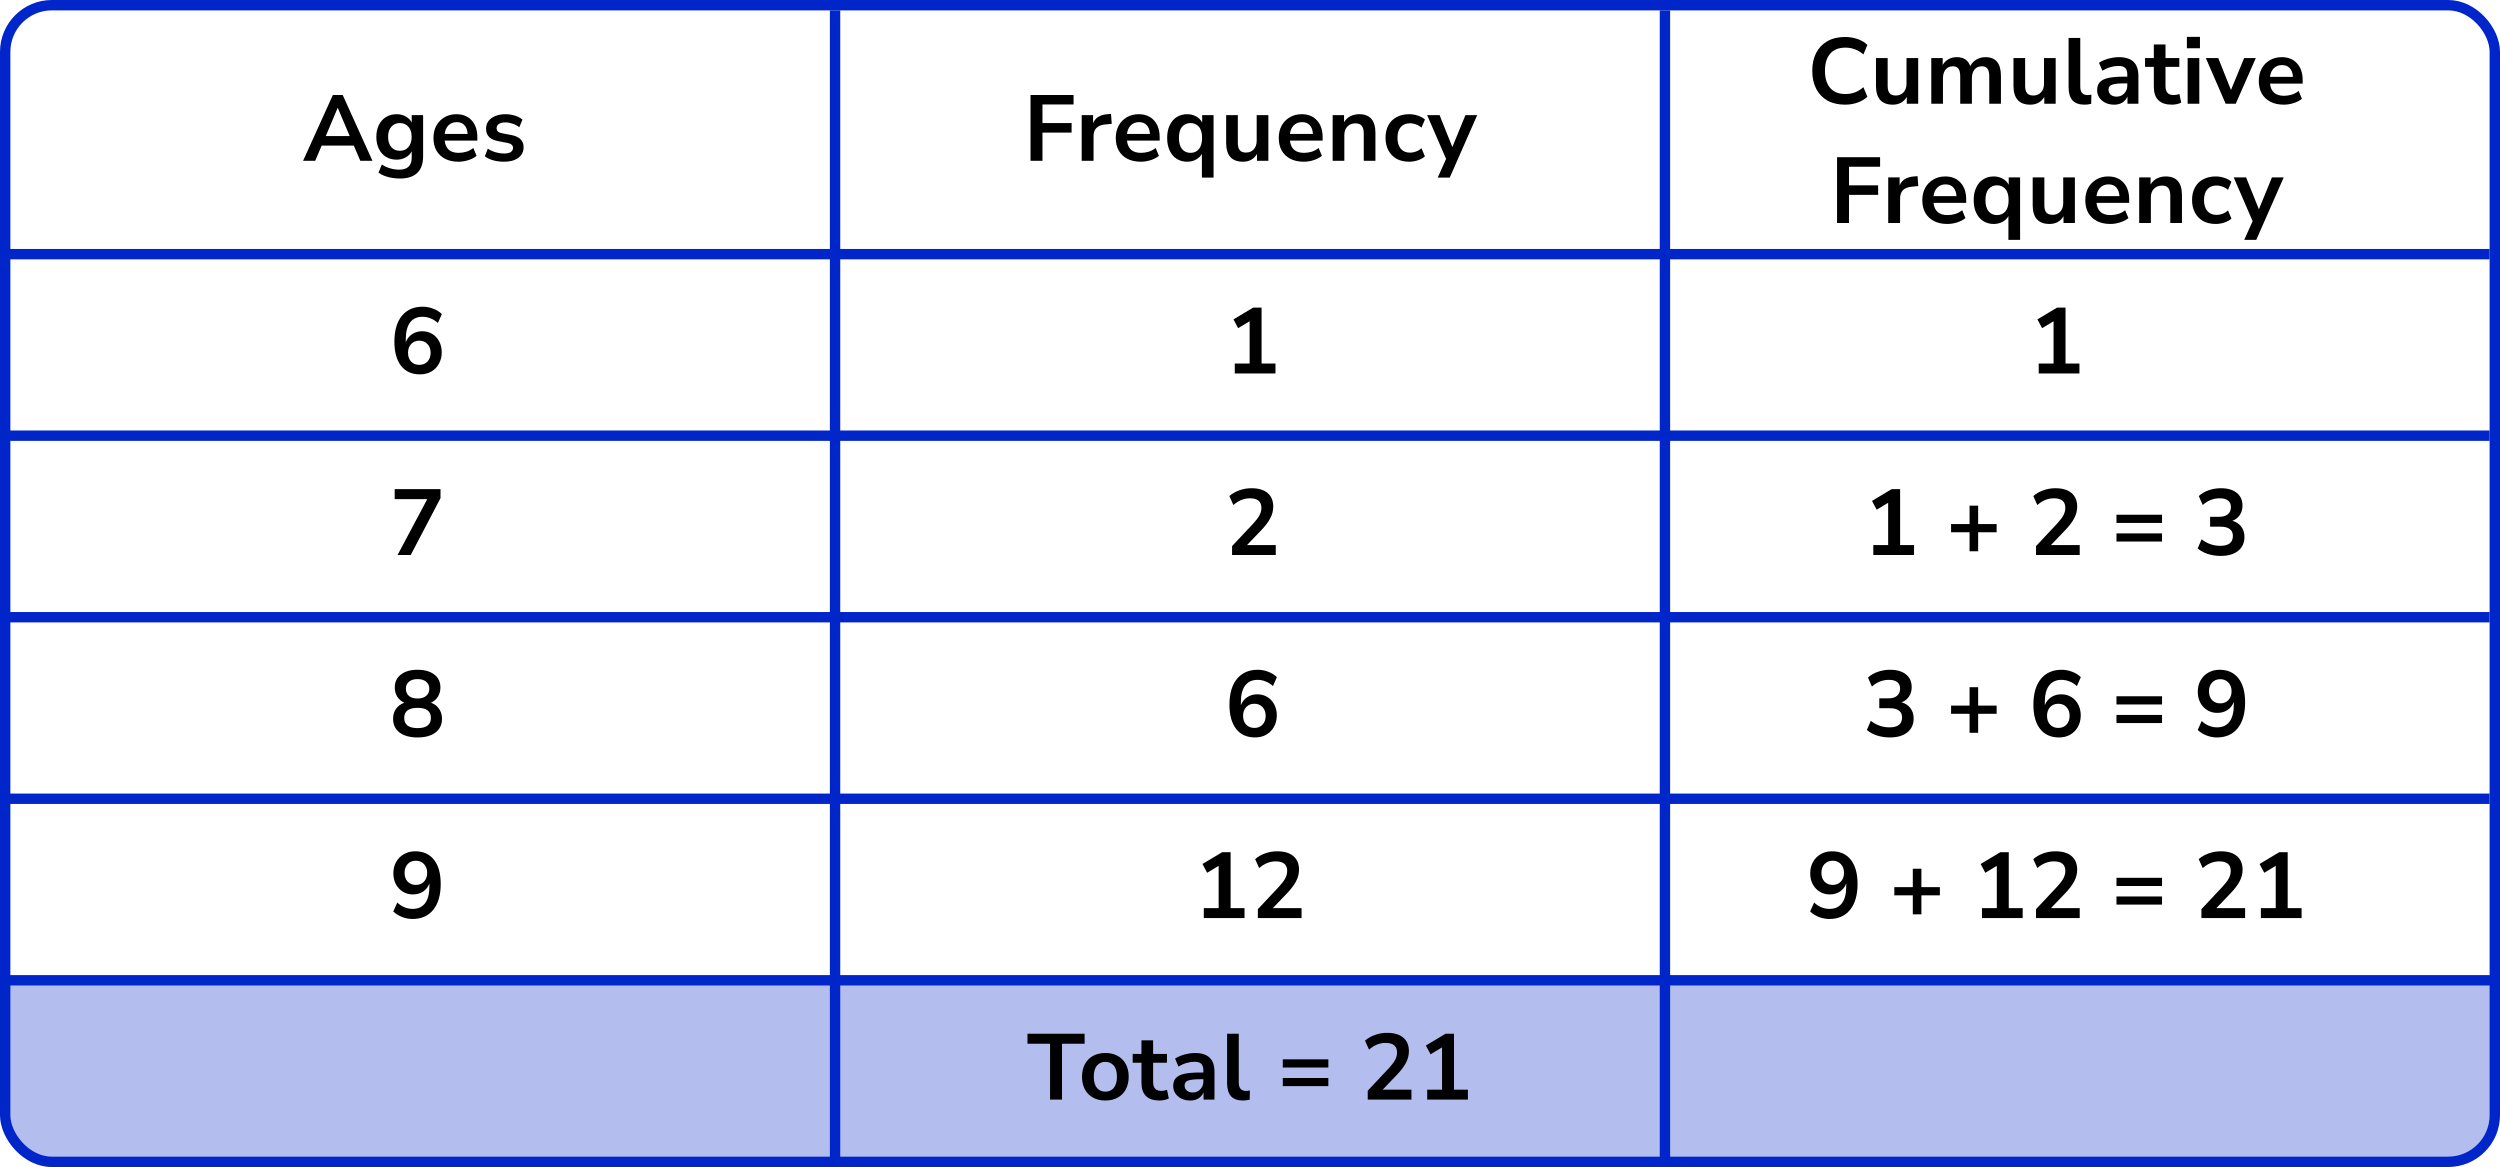
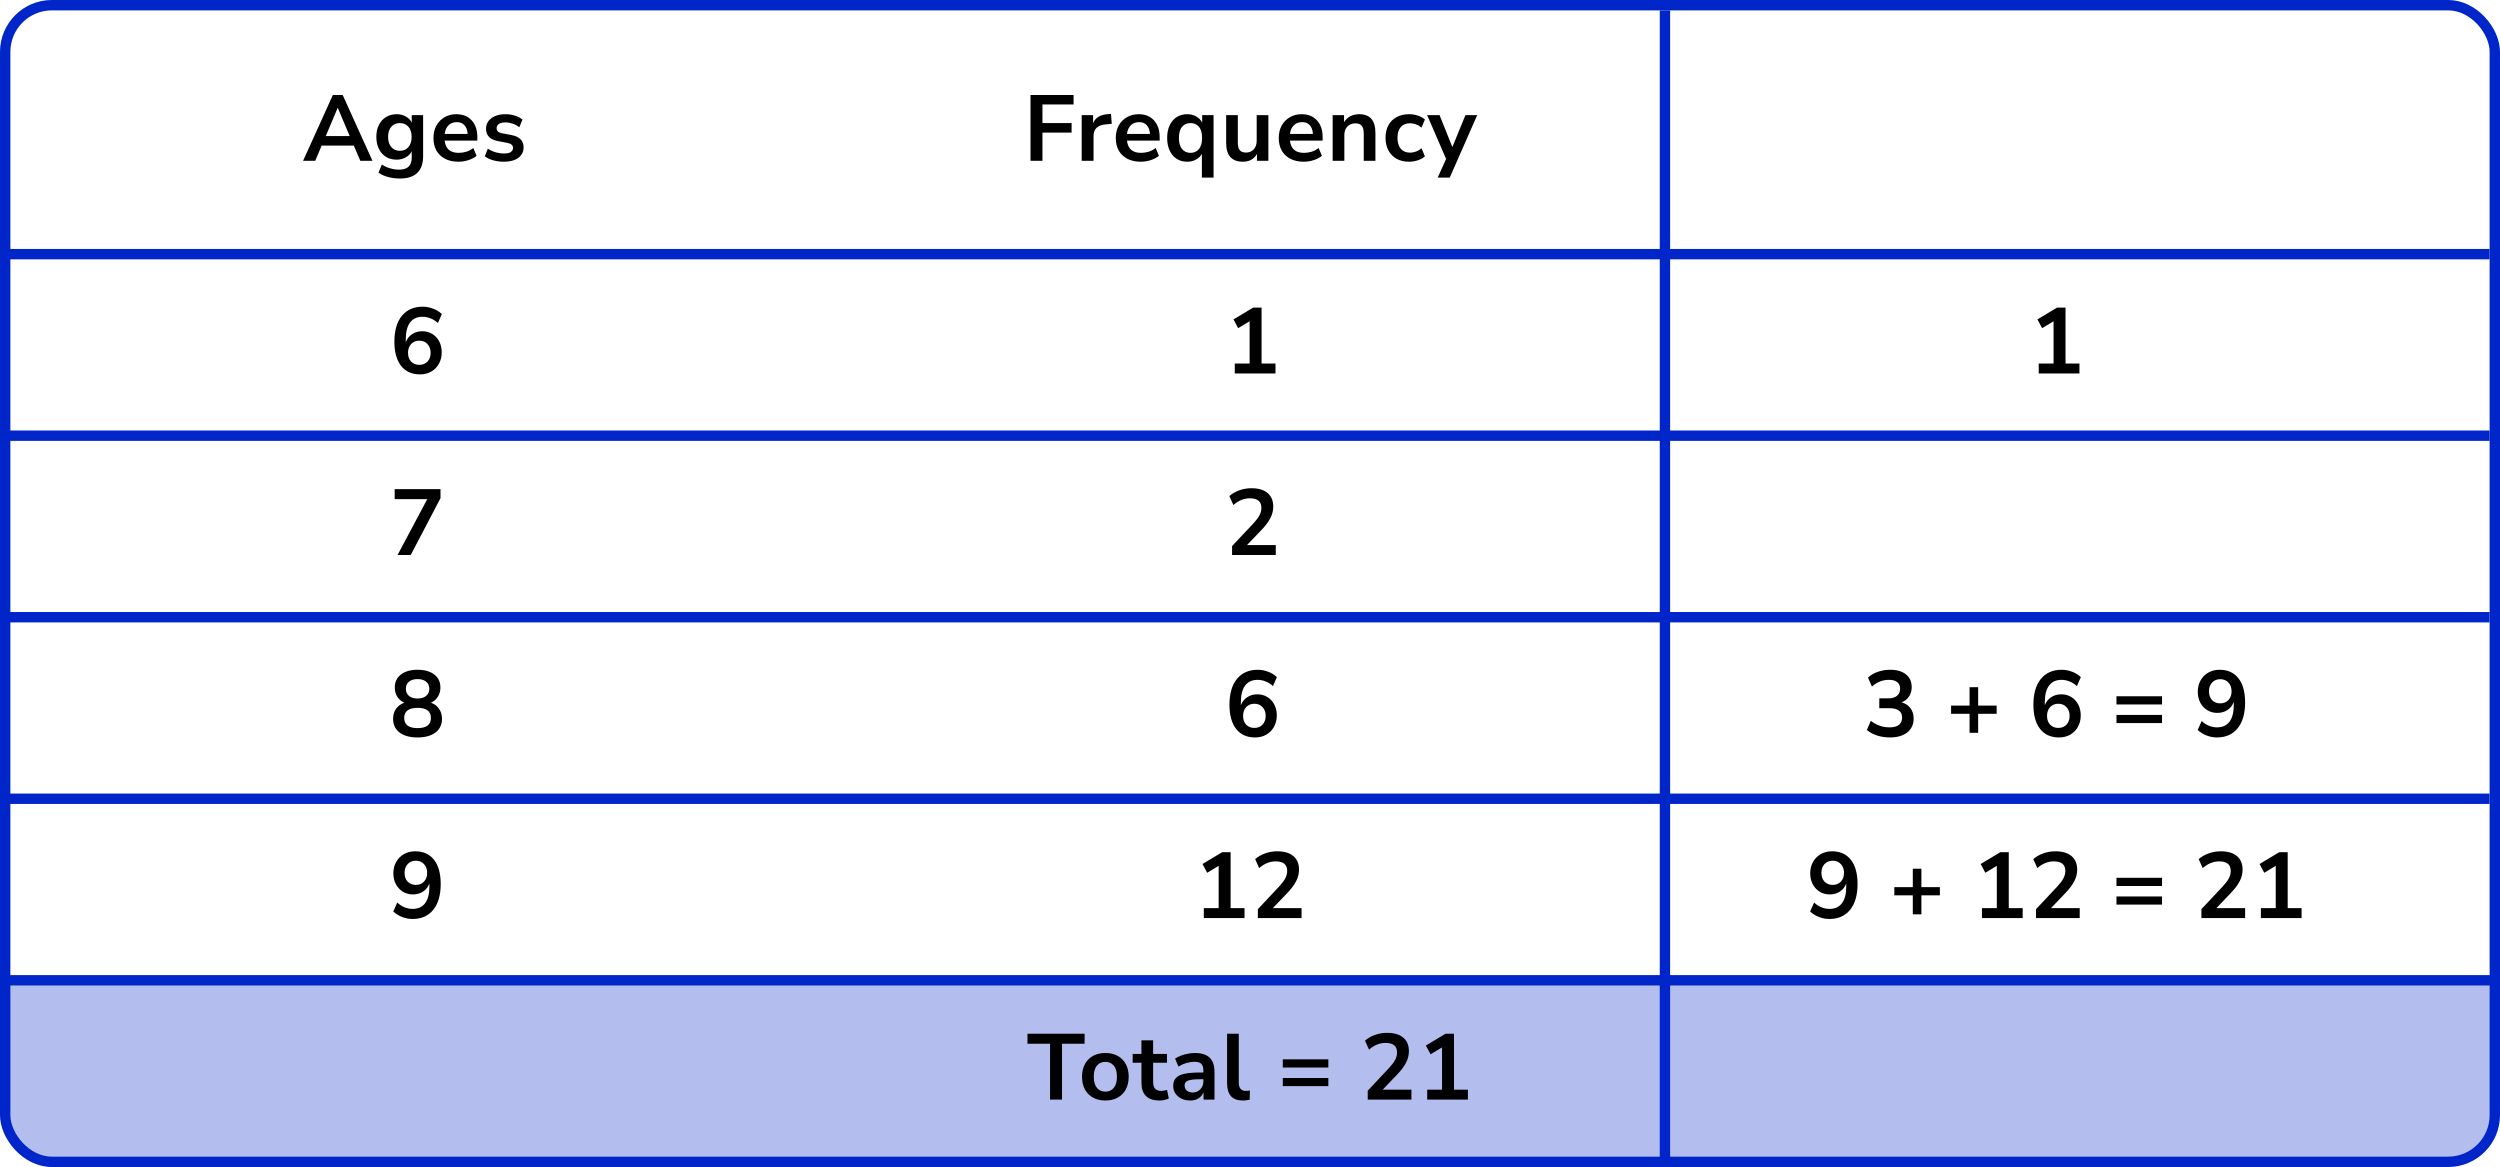
<svg xmlns="http://www.w3.org/2000/svg" width="482" height="225" viewBox="0 0 482 225" fill="none">
  <path d="M1 189H481V214C481 219.523 476.523 224 471 224H11C5.477 224 1 219.523 1 214V189Z" fill="#B3BEEF" />
  <rect x="1" y="1" width="480" height="223" rx="9" stroke="#0026CA" stroke-width="2" />
-   <line x1="161" y1="2" x2="161" y2="225" stroke="#0026CA" stroke-width="2" />
  <line x1="321" y1="2" x2="321" y2="225" stroke="#0026CA" stroke-width="2" />
  <line y1="49" x2="480" y2="49" stroke="#0026CA" stroke-width="2" />
  <line y1="84" x2="480" y2="84" stroke="#0026CA" stroke-width="2" />
  <line y1="119" x2="480" y2="119" stroke="#0026CA" stroke-width="2" />
  <line y1="154" x2="480" y2="154" stroke="#0026CA" stroke-width="2" />
  <line x1="1" y1="189" x2="481" y2="189" stroke="#0026CA" stroke-width="2" />
  <path d="M58.436 31L64.178 18.31H66.068L71.81 31H69.47L68.21 28.066H62.018L60.776 31H58.436ZM65.096 20.812L62.81 26.23H67.418L65.132 20.812H65.096ZM77.148 34.42C76.332 34.42 75.564 34.324 74.844 34.132C74.136 33.952 73.512 33.67 72.972 33.286L73.62 31.72C74.124 32.056 74.664 32.302 75.24 32.458C75.816 32.626 76.392 32.71 76.968 32.71C78.576 32.71 79.38 31.936 79.38 30.388V29.182C79.128 29.674 78.738 30.064 78.21 30.352C77.694 30.64 77.118 30.784 76.482 30.784C75.69 30.784 75 30.604 74.412 30.244C73.824 29.872 73.368 29.356 73.044 28.696C72.72 28.036 72.558 27.268 72.558 26.392C72.558 25.516 72.72 24.754 73.044 24.106C73.368 23.446 73.824 22.936 74.412 22.576C75 22.204 75.69 22.018 76.482 22.018C77.142 22.018 77.73 22.168 78.246 22.468C78.762 22.756 79.14 23.146 79.38 23.638V22.198H81.576V30.118C81.576 31.546 81.198 32.62 80.442 33.34C79.686 34.06 78.588 34.42 77.148 34.42ZM77.094 29.074C77.79 29.074 78.342 28.834 78.75 28.354C79.158 27.874 79.362 27.22 79.362 26.392C79.362 25.564 79.158 24.916 78.75 24.448C78.342 23.968 77.79 23.728 77.094 23.728C76.398 23.728 75.846 23.968 75.438 24.448C75.03 24.916 74.826 25.564 74.826 26.392C74.826 27.22 75.03 27.874 75.438 28.354C75.846 28.834 76.398 29.074 77.094 29.074ZM88.395 31.18C87.4 31.18 86.541 30.994 85.822 30.622C85.102 30.25 84.543 29.722 84.147 29.038C83.763 28.354 83.572 27.544 83.572 26.608C83.572 25.696 83.757 24.898 84.129 24.214C84.513 23.53 85.035 22.996 85.695 22.612C86.368 22.216 87.129 22.018 87.981 22.018C89.23 22.018 90.213 22.414 90.933 23.206C91.665 23.998 92.031 25.078 92.031 26.446V27.112H85.731C85.9 28.684 86.799 29.47 88.431 29.47C88.924 29.47 89.415 29.398 89.907 29.254C90.4 29.098 90.85 28.858 91.257 28.534L91.888 30.046C91.468 30.394 90.939 30.67 90.303 30.874C89.668 31.078 89.031 31.18 88.395 31.18ZM88.072 23.548C87.412 23.548 86.877 23.752 86.469 24.16C86.061 24.568 85.816 25.12 85.731 25.816H90.159C90.112 25.084 89.907 24.526 89.547 24.142C89.2 23.746 88.707 23.548 88.072 23.548ZM97.185 31.18C96.441 31.18 95.745 31.09 95.097 30.91C94.449 30.73 93.909 30.472 93.477 30.136L94.053 28.66C94.497 28.96 94.995 29.194 95.547 29.362C96.099 29.518 96.651 29.596 97.203 29.596C97.779 29.596 98.205 29.5 98.481 29.308C98.769 29.104 98.913 28.84 98.913 28.516C98.913 28.012 98.541 27.688 97.797 27.544L95.997 27.202C94.473 26.914 93.711 26.122 93.711 24.826C93.711 24.25 93.867 23.752 94.179 23.332C94.503 22.912 94.947 22.588 95.511 22.36C96.075 22.132 96.723 22.018 97.455 22.018C98.079 22.018 98.679 22.108 99.255 22.288C99.831 22.456 100.323 22.714 100.731 23.062L100.119 24.538C99.771 24.25 99.351 24.022 98.859 23.854C98.379 23.686 97.917 23.602 97.473 23.602C96.885 23.602 96.447 23.704 96.159 23.908C95.883 24.112 95.745 24.382 95.745 24.718C95.745 25.246 96.087 25.57 96.771 25.69L98.571 26.032C99.351 26.176 99.939 26.44 100.335 26.824C100.743 27.208 100.947 27.724 100.947 28.372C100.947 29.248 100.605 29.938 99.921 30.442C99.237 30.934 98.325 31.18 97.185 31.18Z" fill="black" />
  <path d="M80.972 72.18C79.4 72.18 78.181 71.628 77.317 70.524C76.466 69.42 76.04 67.872 76.04 65.88C76.04 63.732 76.519 62.07 77.48 60.894C78.451 59.718 79.79 59.13 81.493 59.13C82.165 59.13 82.832 59.256 83.492 59.508C84.151 59.748 84.716 60.096 85.183 60.552L84.427 62.28C83.984 61.872 83.51 61.572 83.005 61.38C82.501 61.176 81.986 61.074 81.457 61.074C80.413 61.074 79.615 61.44 79.064 62.172C78.511 62.904 78.236 63.996 78.236 65.448V65.97C78.487 65.31 78.895 64.794 79.46 64.422C80.023 64.05 80.671 63.864 81.403 63.864C82.135 63.864 82.784 64.038 83.347 64.386C83.912 64.734 84.356 65.214 84.68 65.826C85.004 66.438 85.165 67.14 85.165 67.932C85.165 68.748 84.986 69.48 84.626 70.128C84.278 70.764 83.785 71.268 83.15 71.64C82.525 72 81.799 72.18 80.972 72.18ZM80.846 70.344C81.493 70.344 82.016 70.134 82.412 69.714C82.82 69.282 83.023 68.718 83.023 68.022C83.023 67.326 82.82 66.762 82.412 66.33C82.016 65.898 81.493 65.682 80.846 65.682C80.198 65.682 79.669 65.898 79.261 66.33C78.865 66.762 78.668 67.326 78.668 68.022C78.668 68.718 78.865 69.282 79.261 69.714C79.669 70.134 80.198 70.344 80.846 70.344Z" fill="black" />
  <path d="M76.651 107L82.376 96.236H76.094V94.31H84.931V96.038L79.189 107H76.651Z" fill="black" />
-   <path d="M80.504 142.18C79.028 142.18 77.87 141.862 77.029 141.226C76.201 140.59 75.787 139.708 75.787 138.58C75.787 137.812 75.986 137.158 76.382 136.618C76.79 136.078 77.317 135.7 77.966 135.484C77.389 135.232 76.933 134.848 76.597 134.332C76.273 133.816 76.112 133.222 76.112 132.55C76.112 131.482 76.507 130.648 77.299 130.048C78.091 129.436 79.159 129.13 80.504 129.13C81.859 129.13 82.933 129.436 83.725 130.048C84.517 130.648 84.913 131.482 84.913 132.55C84.913 133.222 84.746 133.822 84.409 134.35C84.085 134.866 83.641 135.244 83.078 135.484C83.725 135.7 84.242 136.084 84.626 136.636C85.022 137.176 85.219 137.824 85.219 138.58C85.219 139.708 84.799 140.59 83.96 141.226C83.132 141.862 81.98 142.18 80.504 142.18ZM80.504 134.674C81.212 134.674 81.763 134.506 82.159 134.17C82.567 133.834 82.772 133.372 82.772 132.784C82.772 132.208 82.567 131.758 82.159 131.434C81.763 131.098 81.212 130.93 80.504 130.93C79.796 130.93 79.243 131.098 78.847 131.434C78.451 131.758 78.254 132.208 78.254 132.784C78.254 133.372 78.451 133.834 78.847 134.17C79.243 134.506 79.796 134.674 80.504 134.674ZM80.504 140.38C82.219 140.38 83.078 139.726 83.078 138.418C83.078 137.122 82.219 136.474 80.504 136.474C79.663 136.474 79.022 136.636 78.578 136.96C78.145 137.284 77.93 137.77 77.93 138.418C77.93 139.066 78.145 139.558 78.578 139.894C79.022 140.218 79.663 140.38 80.504 140.38Z" fill="black" />
+   <path d="M80.504 142.18C79.028 142.18 77.87 141.862 77.029 141.226C76.201 140.59 75.787 139.708 75.787 138.58C75.787 137.812 75.986 137.158 76.382 136.618C76.79 136.078 77.317 135.7 77.966 135.484C77.389 135.232 76.933 134.848 76.597 134.332C76.273 133.816 76.112 133.222 76.112 132.55C76.112 131.482 76.507 130.648 77.299 130.048C78.091 129.436 79.159 129.13 80.504 129.13C81.859 129.13 82.933 129.436 83.725 130.048C84.517 130.648 84.913 131.482 84.913 132.55C84.913 133.222 84.746 133.822 84.409 134.35C84.085 134.866 83.641 135.244 83.078 135.484C83.725 135.7 84.242 136.084 84.626 136.636C85.022 137.176 85.219 137.824 85.219 138.58C85.219 139.708 84.799 140.59 83.96 141.226C83.132 141.862 81.98 142.18 80.504 142.18M80.504 134.674C81.212 134.674 81.763 134.506 82.159 134.17C82.567 133.834 82.772 133.372 82.772 132.784C82.772 132.208 82.567 131.758 82.159 131.434C81.763 131.098 81.212 130.93 80.504 130.93C79.796 130.93 79.243 131.098 78.847 131.434C78.451 131.758 78.254 132.208 78.254 132.784C78.254 133.372 78.451 133.834 78.847 134.17C79.243 134.506 79.796 134.674 80.504 134.674ZM80.504 140.38C82.219 140.38 83.078 139.726 83.078 138.418C83.078 137.122 82.219 136.474 80.504 136.474C79.663 136.474 79.022 136.636 78.578 136.96C78.145 137.284 77.93 137.77 77.93 138.418C77.93 139.066 78.145 139.558 78.578 139.894C79.022 140.218 79.663 140.38 80.504 140.38Z" fill="black" />
  <path d="M79.531 177.18C78.859 177.18 78.194 177.054 77.534 176.802C76.874 176.538 76.303 176.184 75.823 175.74L76.597 174.012C77.029 174.42 77.498 174.726 78.001 174.93C78.517 175.134 79.034 175.236 79.549 175.236C80.606 175.236 81.409 174.87 81.962 174.138C82.513 173.406 82.79 172.314 82.79 170.862V170.322C82.549 170.982 82.147 171.504 81.584 171.888C81.019 172.26 80.359 172.446 79.603 172.446C78.883 172.446 78.242 172.272 77.677 171.924C77.114 171.576 76.663 171.096 76.328 170.484C76.004 169.86 75.841 169.158 75.841 168.378C75.841 167.55 76.022 166.818 76.382 166.182C76.742 165.546 77.234 165.048 77.858 164.688C78.493 164.316 79.219 164.13 80.035 164.13C81.62 164.13 82.838 164.682 83.689 165.786C84.541 166.878 84.968 168.426 84.968 170.43C84.968 172.566 84.487 174.228 83.528 175.416C82.567 176.592 81.236 177.18 79.531 177.18ZM80.18 170.61C80.828 170.61 81.35 170.4 81.746 169.98C82.153 169.548 82.358 168.984 82.358 168.288C82.358 167.592 82.153 167.028 81.746 166.596C81.35 166.164 80.828 165.948 80.18 165.948C79.531 165.948 79.004 166.164 78.596 166.596C78.2 167.028 78.001 167.592 78.001 168.288C78.001 168.984 78.2 169.548 78.596 169.98C79.004 170.4 79.531 170.61 80.18 170.61Z" fill="black" />
  <path d="M198.684 31V18.31H206.982V20.146H200.988V23.728H206.604V25.564H200.988V31H198.684ZM208.55 31V22.198H210.746V23.746C211.178 22.702 212.102 22.126 213.518 22.018L214.202 21.964L214.346 23.872L213.05 23.998C211.574 24.142 210.836 24.898 210.836 26.266V31H208.55ZM219.946 31.18C218.95 31.18 218.092 30.994 217.372 30.622C216.652 30.25 216.094 29.722 215.698 29.038C215.314 28.354 215.122 27.544 215.122 26.608C215.122 25.696 215.308 24.898 215.68 24.214C216.064 23.53 216.586 22.996 217.246 22.612C217.918 22.216 218.68 22.018 219.532 22.018C220.78 22.018 221.764 22.414 222.484 23.206C223.216 23.998 223.582 25.078 223.582 26.446V27.112H217.282C217.45 28.684 218.35 29.47 219.982 29.47C220.474 29.47 220.966 29.398 221.458 29.254C221.95 29.098 222.4 28.858 222.808 28.534L223.438 30.046C223.018 30.394 222.49 30.67 221.854 30.874C221.218 31.078 220.582 31.18 219.946 31.18ZM219.622 23.548C218.962 23.548 218.428 23.752 218.02 24.16C217.612 24.568 217.366 25.12 217.282 25.816H221.71C221.662 25.084 221.458 24.526 221.098 24.142C220.75 23.746 220.258 23.548 219.622 23.548ZM231.724 34.24V29.668C231.472 30.124 231.094 30.49 230.59 30.766C230.086 31.042 229.522 31.18 228.898 31.18C228.13 31.18 227.452 30.994 226.864 30.622C226.288 30.25 225.838 29.722 225.514 29.038C225.19 28.342 225.028 27.526 225.028 26.59C225.028 25.642 225.19 24.832 225.514 24.16C225.838 23.476 226.288 22.948 226.864 22.576C227.452 22.204 228.13 22.018 228.898 22.018C229.546 22.018 230.128 22.168 230.644 22.468C231.16 22.756 231.538 23.146 231.778 23.638V22.198H233.974V34.24H231.724ZM229.528 29.47C230.2 29.47 230.74 29.23 231.148 28.75C231.556 28.258 231.76 27.538 231.76 26.59C231.76 25.63 231.556 24.916 231.148 24.448C230.74 23.968 230.2 23.728 229.528 23.728C228.856 23.728 228.316 23.968 227.908 24.448C227.5 24.916 227.296 25.63 227.296 26.59C227.296 27.538 227.5 28.258 227.908 28.75C228.316 29.23 228.856 29.47 229.528 29.47ZM239.643 31.18C237.483 31.18 236.403 29.968 236.403 27.544V22.198H238.653V27.58C238.653 28.204 238.779 28.666 239.031 28.966C239.283 29.266 239.685 29.416 240.237 29.416C240.837 29.416 241.329 29.212 241.713 28.804C242.097 28.384 242.289 27.832 242.289 27.148V22.198H244.539V31H242.343V29.686C241.755 30.682 240.855 31.18 239.643 31.18ZM251.369 31.18C250.373 31.18 249.515 30.994 248.795 30.622C248.075 30.25 247.517 29.722 247.121 29.038C246.737 28.354 246.545 27.544 246.545 26.608C246.545 25.696 246.731 24.898 247.103 24.214C247.487 23.53 248.009 22.996 248.669 22.612C249.341 22.216 250.103 22.018 250.955 22.018C252.203 22.018 253.187 22.414 253.907 23.206C254.639 23.998 255.005 25.078 255.005 26.446V27.112H248.705C248.873 28.684 249.773 29.47 251.405 29.47C251.897 29.47 252.389 29.398 252.881 29.254C253.373 29.098 253.823 28.858 254.231 28.534L254.861 30.046C254.441 30.394 253.913 30.67 253.277 30.874C252.641 31.078 252.005 31.18 251.369 31.18ZM251.045 23.548C250.385 23.548 249.851 23.752 249.443 24.16C249.035 24.568 248.789 25.12 248.705 25.816H253.133C253.085 25.084 252.881 24.526 252.521 24.142C252.173 23.746 251.681 23.548 251.045 23.548ZM256.937 31V22.198H259.133V23.566C259.433 23.062 259.835 22.678 260.339 22.414C260.855 22.15 261.431 22.018 262.067 22.018C264.143 22.018 265.181 23.224 265.181 25.636V31H262.931V25.744C262.931 25.06 262.799 24.562 262.535 24.25C262.283 23.938 261.887 23.782 261.347 23.782C260.687 23.782 260.159 23.992 259.763 24.412C259.379 24.82 259.187 25.366 259.187 26.05V31H256.937ZM271.684 31.18C270.76 31.18 269.956 30.994 269.272 30.622C268.588 30.238 268.06 29.698 267.688 29.002C267.316 28.306 267.13 27.49 267.13 26.554C267.13 25.618 267.316 24.814 267.688 24.142C268.06 23.458 268.588 22.936 269.272 22.576C269.956 22.204 270.76 22.018 271.684 22.018C272.248 22.018 272.806 22.108 273.358 22.288C273.91 22.468 274.366 22.72 274.726 23.044L274.06 24.61C273.748 24.334 273.394 24.124 272.998 23.98C272.614 23.836 272.242 23.764 271.882 23.764C271.102 23.764 270.496 24.01 270.064 24.502C269.644 24.982 269.434 25.672 269.434 26.572C269.434 27.46 269.644 28.162 270.064 28.678C270.496 29.182 271.102 29.434 271.882 29.434C272.23 29.434 272.602 29.362 272.998 29.218C273.394 29.074 273.748 28.858 274.06 28.57L274.726 30.154C274.366 30.466 273.904 30.718 273.34 30.91C272.788 31.09 272.236 31.18 271.684 31.18ZM277.189 34.24L278.809 30.64L275.155 22.198H277.549L280.015 28.354L282.535 22.198H284.803L279.511 34.24H277.189Z" fill="black" />
  <path d="M238.066 72V70.092H240.928V61.938L238.714 63.27L237.814 61.578L241.594 59.31H243.232V70.092H245.914V72H238.066Z" fill="black" />
  <path d="M237.544 107V105.29L241.648 100.916C242.2 100.316 242.596 99.788 242.836 99.332C243.076 98.864 243.196 98.39 243.196 97.91C243.196 96.686 242.458 96.074 240.982 96.074C239.83 96.074 238.768 96.506 237.796 97.37L237.022 95.642C237.526 95.186 238.156 94.82 238.912 94.544C239.668 94.268 240.454 94.13 241.27 94.13C242.626 94.13 243.664 94.436 244.384 95.048C245.116 95.66 245.482 96.536 245.482 97.676C245.482 98.444 245.296 99.182 244.924 99.89C244.564 100.598 243.994 101.36 243.214 102.176L240.424 105.092H245.968V107H237.544Z" fill="black" />
  <path d="M241.972 142.18C240.4 142.18 239.182 141.628 238.318 140.524C237.466 139.42 237.04 137.872 237.04 135.88C237.04 133.732 237.52 132.07 238.48 130.894C239.452 129.718 240.79 129.13 242.494 129.13C243.166 129.13 243.832 129.256 244.492 129.508C245.152 129.748 245.716 130.096 246.184 130.552L245.428 132.28C244.984 131.872 244.51 131.572 244.006 131.38C243.502 131.176 242.986 131.074 242.458 131.074C241.414 131.074 240.616 131.44 240.064 132.172C239.512 132.904 239.236 133.996 239.236 135.448V135.97C239.488 135.31 239.896 134.794 240.46 134.422C241.024 134.05 241.672 133.864 242.404 133.864C243.136 133.864 243.784 134.038 244.348 134.386C244.912 134.734 245.356 135.214 245.68 135.826C246.004 136.438 246.166 137.14 246.166 137.932C246.166 138.748 245.986 139.48 245.626 140.128C245.278 140.764 244.786 141.268 244.15 141.64C243.526 142 242.8 142.18 241.972 142.18ZM241.846 140.344C242.494 140.344 243.016 140.134 243.412 139.714C243.82 139.282 244.024 138.718 244.024 138.022C244.024 137.326 243.82 136.762 243.412 136.33C243.016 135.898 242.494 135.682 241.846 135.682C241.198 135.682 240.67 135.898 240.262 136.33C239.866 136.762 239.668 137.326 239.668 138.022C239.668 138.718 239.866 139.282 240.262 139.714C240.67 140.134 241.198 140.344 241.846 140.344Z" fill="black" />
  <path d="M232.094 177V175.092H234.956V166.938L232.742 168.27L231.842 166.578L235.622 164.31H237.26V175.092H239.942V177H232.094ZM242.515 177V175.29L246.619 170.916C247.171 170.316 247.567 169.788 247.807 169.332C248.047 168.864 248.167 168.39 248.167 167.91C248.167 166.686 247.429 166.074 245.953 166.074C244.801 166.074 243.739 166.506 242.767 167.37L241.993 165.642C242.497 165.186 243.127 164.82 243.883 164.544C244.639 164.268 245.425 164.13 246.241 164.13C247.597 164.13 248.635 164.436 249.355 165.048C250.087 165.66 250.453 166.536 250.453 167.676C250.453 168.444 250.267 169.182 249.895 169.89C249.535 170.598 248.965 171.36 248.185 172.176L245.395 175.092H250.939V177H242.515Z" fill="black" />
  <path d="M202.452 212V201.236H198.096V199.31H209.112V201.236H204.756V212H202.452ZM213.113 212.18C212.201 212.18 211.409 211.994 210.737 211.622C210.065 211.25 209.543 210.722 209.171 210.038C208.799 209.342 208.613 208.526 208.613 207.59C208.613 206.654 208.799 205.844 209.171 205.16C209.543 204.476 210.065 203.948 210.737 203.576C211.409 203.204 212.201 203.018 213.113 203.018C214.025 203.018 214.817 203.204 215.489 203.576C216.161 203.948 216.683 204.476 217.055 205.16C217.427 205.844 217.613 206.654 217.613 207.59C217.613 208.526 217.427 209.342 217.055 210.038C216.683 210.722 216.161 211.25 215.489 211.622C214.817 211.994 214.025 212.18 213.113 212.18ZM213.113 210.47C213.785 210.47 214.325 210.23 214.733 209.75C215.141 209.258 215.345 208.538 215.345 207.59C215.345 206.63 215.141 205.916 214.733 205.448C214.325 204.968 213.785 204.728 213.113 204.728C212.441 204.728 211.901 204.968 211.493 205.448C211.085 205.916 210.881 206.63 210.881 207.59C210.881 208.538 211.085 209.258 211.493 209.75C211.901 210.23 212.441 210.47 213.113 210.47ZM223.564 212.18C221.236 212.18 220.072 211.028 220.072 208.724V204.89H218.38V203.198H220.072V200.57H222.322V203.198H224.986V204.89H222.322V208.598C222.322 209.174 222.448 209.606 222.7 209.894C222.952 210.182 223.36 210.326 223.924 210.326C224.092 210.326 224.266 210.308 224.446 210.272C224.626 210.224 224.812 210.176 225.004 210.128L225.346 211.784C225.13 211.904 224.854 212 224.518 212.072C224.194 212.144 223.876 212.18 223.564 212.18ZM229.489 212.18C228.853 212.18 228.283 212.06 227.779 211.82C227.287 211.568 226.897 211.232 226.609 210.812C226.333 210.392 226.195 209.918 226.195 209.39C226.195 208.742 226.363 208.232 226.699 207.86C227.035 207.476 227.581 207.2 228.337 207.032C229.093 206.864 230.107 206.78 231.379 206.78H232.009V206.402C232.009 205.802 231.877 205.37 231.613 205.106C231.349 204.842 230.905 204.71 230.281 204.71C229.789 204.71 229.285 204.788 228.769 204.944C228.253 205.088 227.731 205.316 227.203 205.628L226.555 204.098C226.867 203.882 227.233 203.696 227.653 203.54C228.085 203.372 228.535 203.246 229.003 203.162C229.483 203.066 229.933 203.018 230.353 203.018C231.637 203.018 232.591 203.318 233.215 203.918C233.839 204.506 234.151 205.424 234.151 206.672V212H232.045V210.596C231.841 211.088 231.517 211.478 231.073 211.766C230.629 212.042 230.101 212.18 229.489 212.18ZM229.957 210.632C230.545 210.632 231.031 210.428 231.415 210.02C231.811 209.612 232.009 209.096 232.009 208.472V208.076H231.397C230.269 208.076 229.483 208.166 229.039 208.346C228.607 208.514 228.391 208.826 228.391 209.282C228.391 209.678 228.529 210.002 228.805 210.254C229.081 210.506 229.465 210.632 229.957 210.632ZM239.644 212.18C238.6 212.18 237.826 211.898 237.322 211.334C236.83 210.758 236.584 209.918 236.584 208.814V199.31H238.834V208.706C238.834 209.786 239.29 210.326 240.202 210.326C240.334 210.326 240.466 210.32 240.598 210.308C240.73 210.296 240.856 210.272 240.976 210.236L240.94 212.018C240.508 212.126 240.076 212.18 239.644 212.18ZM247.322 205.826V204.242H256.106V205.826H247.322ZM247.322 209.408V207.842H256.106V209.408H247.322ZM263.698 212V210.29L267.802 205.916C268.354 205.316 268.75 204.788 268.99 204.332C269.23 203.864 269.35 203.39 269.35 202.91C269.35 201.686 268.612 201.074 267.136 201.074C265.984 201.074 264.922 201.506 263.95 202.37L263.176 200.642C263.68 200.186 264.31 199.82 265.066 199.544C265.822 199.268 266.608 199.13 267.424 199.13C268.78 199.13 269.818 199.436 270.538 200.048C271.27 200.66 271.636 201.536 271.636 202.676C271.636 203.444 271.45 204.182 271.078 204.89C270.718 205.598 270.148 206.36 269.368 207.176L266.578 210.092H272.122V212H263.698ZM275.163 212V210.092H278.025V201.938L275.811 203.27L274.911 201.578L278.691 199.31H280.329V210.092H283.011V212H275.163Z" fill="black" />
-   <path d="M355.724 20.18C354.404 20.18 353.27 19.916 352.322 19.388C351.386 18.848 350.666 18.092 350.162 17.12C349.658 16.136 349.406 14.978 349.406 13.646C349.406 12.314 349.658 11.162 350.162 10.19C350.666 9.218 351.386 8.468 352.322 7.94C353.27 7.4 354.404 7.13 355.724 7.13C356.576 7.13 357.38 7.262 358.136 7.526C358.904 7.79 359.534 8.168 360.026 8.66L359.27 10.496C358.73 10.04 358.178 9.71 357.614 9.506C357.05 9.29 356.444 9.182 355.796 9.182C354.512 9.182 353.534 9.572 352.862 10.352C352.19 11.12 351.854 12.218 351.854 13.646C351.854 15.074 352.19 16.178 352.862 16.958C353.534 17.738 354.512 18.128 355.796 18.128C356.444 18.128 357.05 18.026 357.614 17.822C358.178 17.606 358.73 17.27 359.27 16.814L360.026 18.65C359.534 19.13 358.904 19.508 358.136 19.784C357.38 20.048 356.576 20.18 355.724 20.18ZM364.929 20.18C362.769 20.18 361.689 18.968 361.689 16.544V11.198H363.939V16.58C363.939 17.204 364.065 17.666 364.317 17.966C364.569 18.266 364.971 18.416 365.523 18.416C366.123 18.416 366.615 18.212 366.999 17.804C367.383 17.384 367.575 16.832 367.575 16.148V11.198H369.825V20H367.629V18.686C367.041 19.682 366.141 20.18 364.929 20.18ZM372.352 20V11.198H374.548V12.548C374.812 12.068 375.178 11.696 375.646 11.432C376.114 11.156 376.654 11.018 377.266 11.018C378.586 11.018 379.45 11.594 379.858 12.746C380.134 12.206 380.53 11.786 381.046 11.486C381.562 11.174 382.15 11.018 382.81 11.018C384.79 11.018 385.78 12.224 385.78 14.636V20H383.53V14.726C383.53 14.054 383.416 13.562 383.188 13.25C382.972 12.938 382.6 12.782 382.072 12.782C381.484 12.782 381.022 12.992 380.686 13.412C380.35 13.82 380.182 14.39 380.182 15.122V20H377.932V14.726C377.932 14.054 377.818 13.562 377.59 13.25C377.374 12.938 377.008 12.782 376.492 12.782C375.904 12.782 375.442 12.992 375.106 13.412C374.77 13.82 374.602 14.39 374.602 15.122V20H372.352ZM391.438 20.18C389.278 20.18 388.198 18.968 388.198 16.544V11.198H390.448V16.58C390.448 17.204 390.574 17.666 390.826 17.966C391.078 18.266 391.48 18.416 392.032 18.416C392.632 18.416 393.124 18.212 393.508 17.804C393.892 17.384 394.084 16.832 394.084 16.148V11.198H396.334V20H394.138V18.686C393.55 19.682 392.65 20.18 391.438 20.18ZM401.885 20.18C400.841 20.18 400.067 19.898 399.563 19.334C399.071 18.758 398.825 17.918 398.825 16.814V7.31H401.075V16.706C401.075 17.786 401.531 18.326 402.443 18.326C402.575 18.326 402.707 18.32 402.839 18.308C402.971 18.296 403.097 18.272 403.217 18.236L403.181 20.018C402.749 20.126 402.317 20.18 401.885 20.18ZM407.622 20.18C406.986 20.18 406.416 20.06 405.912 19.82C405.42 19.568 405.03 19.232 404.742 18.812C404.466 18.392 404.328 17.918 404.328 17.39C404.328 16.742 404.496 16.232 404.832 15.86C405.168 15.476 405.714 15.2 406.47 15.032C407.226 14.864 408.24 14.78 409.512 14.78H410.142V14.402C410.142 13.802 410.01 13.37 409.746 13.106C409.482 12.842 409.038 12.71 408.414 12.71C407.922 12.71 407.418 12.788 406.902 12.944C406.386 13.088 405.864 13.316 405.336 13.628L404.688 12.098C405 11.882 405.366 11.696 405.786 11.54C406.218 11.372 406.668 11.246 407.136 11.162C407.616 11.066 408.066 11.018 408.486 11.018C409.77 11.018 410.724 11.318 411.348 11.918C411.972 12.506 412.284 13.424 412.284 14.672V20H410.178V18.596C409.974 19.088 409.65 19.478 409.206 19.766C408.762 20.042 408.234 20.18 407.622 20.18ZM408.09 18.632C408.678 18.632 409.164 18.428 409.548 18.02C409.944 17.612 410.142 17.096 410.142 16.472V16.076H409.53C408.402 16.076 407.616 16.166 407.172 16.346C406.74 16.514 406.524 16.826 406.524 17.282C406.524 17.678 406.662 18.002 406.938 18.254C407.214 18.506 407.598 18.632 408.09 18.632ZM418.749 20.18C416.421 20.18 415.257 19.028 415.257 16.724V12.89H413.565V11.198H415.257V8.57H417.507V11.198H420.171V12.89H417.507V16.598C417.507 17.174 417.633 17.606 417.885 17.894C418.137 18.182 418.545 18.326 419.109 18.326C419.277 18.326 419.451 18.308 419.631 18.272C419.811 18.224 419.997 18.176 420.189 18.128L420.531 19.784C420.315 19.904 420.039 20 419.703 20.072C419.379 20.144 419.061 20.18 418.749 20.18ZM421.631 9.308V7.112H424.151V9.308H421.631ZM421.775 20V11.198H424.025V20H421.775ZM429.105 20L425.289 11.198H427.683L430.131 17.354L432.669 11.198H434.919L431.049 20H429.105ZM440.318 20.18C439.322 20.18 438.464 19.994 437.744 19.622C437.024 19.25 436.466 18.722 436.07 18.038C435.686 17.354 435.494 16.544 435.494 15.608C435.494 14.696 435.68 13.898 436.052 13.214C436.436 12.53 436.958 11.996 437.618 11.612C438.29 11.216 439.052 11.018 439.904 11.018C441.152 11.018 442.136 11.414 442.856 12.206C443.588 12.998 443.954 14.078 443.954 15.446V16.112H437.654C437.822 17.684 438.722 18.47 440.354 18.47C440.846 18.47 441.338 18.398 441.83 18.254C442.322 18.098 442.772 17.858 443.18 17.534L443.81 19.046C443.39 19.394 442.862 19.67 442.226 19.874C441.59 20.078 440.954 20.18 440.318 20.18ZM439.994 12.548C439.334 12.548 438.8 12.752 438.392 13.16C437.984 13.568 437.738 14.12 437.654 14.816H442.082C442.034 14.084 441.83 13.526 441.47 13.142C441.122 12.746 440.63 12.548 439.994 12.548ZM354.184 43V30.31H362.482V32.146H356.488V35.728H362.104V37.564H356.488V43H354.184ZM364.05 43V34.198H366.246V35.746C366.678 34.702 367.602 34.126 369.018 34.018L369.702 33.964L369.846 35.872L368.55 35.998C367.074 36.142 366.336 36.898 366.336 38.266V43H364.05ZM375.446 43.18C374.45 43.18 373.592 42.994 372.872 42.622C372.152 42.25 371.594 41.722 371.198 41.038C370.814 40.354 370.622 39.544 370.622 38.608C370.622 37.696 370.808 36.898 371.18 36.214C371.564 35.53 372.086 34.996 372.746 34.612C373.418 34.216 374.18 34.018 375.032 34.018C376.28 34.018 377.264 34.414 377.984 35.206C378.716 35.998 379.082 37.078 379.082 38.446V39.112H372.782C372.95 40.684 373.85 41.47 375.482 41.47C375.974 41.47 376.466 41.398 376.958 41.254C377.45 41.098 377.9 40.858 378.308 40.534L378.938 42.046C378.518 42.394 377.99 42.67 377.354 42.874C376.718 43.078 376.082 43.18 375.446 43.18ZM375.122 35.548C374.462 35.548 373.928 35.752 373.52 36.16C373.112 36.568 372.866 37.12 372.782 37.816H377.21C377.162 37.084 376.958 36.526 376.598 36.142C376.25 35.746 375.758 35.548 375.122 35.548ZM387.224 46.24V41.668C386.972 42.124 386.594 42.49 386.09 42.766C385.586 43.042 385.022 43.18 384.398 43.18C383.63 43.18 382.952 42.994 382.364 42.622C381.788 42.25 381.338 41.722 381.014 41.038C380.69 40.342 380.528 39.526 380.528 38.59C380.528 37.642 380.69 36.832 381.014 36.16C381.338 35.476 381.788 34.948 382.364 34.576C382.952 34.204 383.63 34.018 384.398 34.018C385.046 34.018 385.628 34.168 386.144 34.468C386.66 34.756 387.038 35.146 387.278 35.638V34.198H389.474V46.24H387.224ZM385.028 41.47C385.7 41.47 386.24 41.23 386.648 40.75C387.056 40.258 387.26 39.538 387.26 38.59C387.26 37.63 387.056 36.916 386.648 36.448C386.24 35.968 385.7 35.728 385.028 35.728C384.356 35.728 383.816 35.968 383.408 36.448C383 36.916 382.796 37.63 382.796 38.59C382.796 39.538 383 40.258 383.408 40.75C383.816 41.23 384.356 41.47 385.028 41.47ZM395.143 43.18C392.983 43.18 391.903 41.968 391.903 39.544V34.198H394.153V39.58C394.153 40.204 394.279 40.666 394.531 40.966C394.783 41.266 395.185 41.416 395.737 41.416C396.337 41.416 396.829 41.212 397.213 40.804C397.597 40.384 397.789 39.832 397.789 39.148V34.198H400.039V43H397.843V41.686C397.255 42.682 396.355 43.18 395.143 43.18ZM406.869 43.18C405.873 43.18 405.015 42.994 404.295 42.622C403.575 42.25 403.017 41.722 402.621 41.038C402.237 40.354 402.045 39.544 402.045 38.608C402.045 37.696 402.231 36.898 402.603 36.214C402.987 35.53 403.509 34.996 404.169 34.612C404.841 34.216 405.603 34.018 406.455 34.018C407.703 34.018 408.687 34.414 409.407 35.206C410.139 35.998 410.505 37.078 410.505 38.446V39.112H404.205C404.373 40.684 405.273 41.47 406.905 41.47C407.397 41.47 407.889 41.398 408.381 41.254C408.873 41.098 409.323 40.858 409.731 40.534L410.361 42.046C409.941 42.394 409.413 42.67 408.777 42.874C408.141 43.078 407.505 43.18 406.869 43.18ZM406.545 35.548C405.885 35.548 405.351 35.752 404.943 36.16C404.535 36.568 404.289 37.12 404.205 37.816H408.633C408.585 37.084 408.381 36.526 408.021 36.142C407.673 35.746 407.181 35.548 406.545 35.548ZM412.437 43V34.198H414.633V35.566C414.933 35.062 415.335 34.678 415.839 34.414C416.355 34.15 416.931 34.018 417.567 34.018C419.643 34.018 420.681 35.224 420.681 37.636V43H418.431V37.744C418.431 37.06 418.299 36.562 418.035 36.25C417.783 35.938 417.387 35.782 416.847 35.782C416.187 35.782 415.659 35.992 415.263 36.412C414.879 36.82 414.687 37.366 414.687 38.05V43H412.437ZM427.184 43.18C426.26 43.18 425.456 42.994 424.772 42.622C424.088 42.238 423.56 41.698 423.188 41.002C422.816 40.306 422.63 39.49 422.63 38.554C422.63 37.618 422.816 36.814 423.188 36.142C423.56 35.458 424.088 34.936 424.772 34.576C425.456 34.204 426.26 34.018 427.184 34.018C427.748 34.018 428.306 34.108 428.858 34.288C429.41 34.468 429.866 34.72 430.226 35.044L429.56 36.61C429.248 36.334 428.894 36.124 428.498 35.98C428.114 35.836 427.742 35.764 427.382 35.764C426.602 35.764 425.996 36.01 425.564 36.502C425.144 36.982 424.934 37.672 424.934 38.572C424.934 39.46 425.144 40.162 425.564 40.678C425.996 41.182 426.602 41.434 427.382 41.434C427.73 41.434 428.102 41.362 428.498 41.218C428.894 41.074 429.248 40.858 429.56 40.57L430.226 42.154C429.866 42.466 429.404 42.718 428.84 42.91C428.288 43.09 427.736 43.18 427.184 43.18ZM432.689 46.24L434.309 42.64L430.655 34.198H433.049L435.515 40.354L438.035 34.198H440.303L435.011 46.24H432.689Z" fill="black" />
  <path d="M393.066 72V70.092H395.928V61.938L393.714 63.27L392.814 61.578L396.594 59.31H398.232V70.092H400.914V72H393.066Z" fill="black" />
-   <path d="M361.176 107V105.092H364.038V96.938L361.824 98.27L360.924 96.578L364.704 94.31H366.342V105.092H369.024V107H361.176ZM379.731 106.28V102.626H376.167V101.042H379.731V97.496H381.387V101.042H384.951V102.626H381.387V106.28H379.731ZM392.544 107V105.29L396.648 100.916C397.2 100.316 397.596 99.788 397.836 99.332C398.076 98.864 398.196 98.39 398.196 97.91C398.196 96.686 397.458 96.074 395.982 96.074C394.83 96.074 393.768 96.506 392.796 97.37L392.022 95.642C392.526 95.186 393.156 94.82 393.912 94.544C394.668 94.268 395.454 94.13 396.27 94.13C397.626 94.13 398.664 94.436 399.384 95.048C400.116 95.66 400.482 96.536 400.482 97.676C400.482 98.444 400.296 99.182 399.924 99.89C399.564 100.598 398.994 101.36 398.214 102.176L395.424 105.092H400.968V107H392.544ZM408.056 100.826V99.242H416.84V100.826H408.056ZM408.056 104.408V102.842H416.84V104.408H408.056ZM428.141 107.18C427.277 107.18 426.449 107.054 425.657 106.802C424.877 106.538 424.229 106.184 423.713 105.74L424.469 103.976C425.549 104.816 426.749 105.236 428.069 105.236C429.689 105.236 430.499 104.6 430.499 103.328C430.499 102.728 430.295 102.284 429.887 101.996C429.491 101.696 428.909 101.546 428.141 101.546H426.107V99.638H427.925C428.597 99.638 429.131 99.476 429.527 99.152C429.923 98.816 430.121 98.354 430.121 97.766C430.121 97.214 429.935 96.794 429.563 96.506C429.203 96.218 428.675 96.074 427.979 96.074C426.731 96.074 425.633 96.506 424.685 97.37L423.929 95.642C424.433 95.162 425.063 94.79 425.819 94.526C426.575 94.262 427.361 94.13 428.177 94.13C429.497 94.13 430.523 94.43 431.255 95.03C431.987 95.618 432.353 96.44 432.353 97.496C432.353 98.18 432.179 98.78 431.831 99.296C431.483 99.812 431.009 100.184 430.409 100.412C431.141 100.616 431.711 100.994 432.119 101.546C432.527 102.086 432.731 102.746 432.731 103.526C432.731 104.654 432.323 105.548 431.507 106.208C430.691 106.856 429.569 107.18 428.141 107.18Z" fill="black" />
  <path d="M364.362 142.18C363.498 142.18 362.67 142.054 361.878 141.802C361.098 141.538 360.45 141.184 359.934 140.74L360.69 138.976C361.77 139.816 362.97 140.236 364.29 140.236C365.91 140.236 366.72 139.6 366.72 138.328C366.72 137.728 366.516 137.284 366.108 136.996C365.712 136.696 365.13 136.546 364.362 136.546H362.328V134.638H364.146C364.818 134.638 365.352 134.476 365.748 134.152C366.144 133.816 366.342 133.354 366.342 132.766C366.342 132.214 366.156 131.794 365.784 131.506C365.424 131.218 364.896 131.074 364.2 131.074C362.952 131.074 361.854 131.506 360.906 132.37L360.15 130.642C360.654 130.162 361.284 129.79 362.04 129.526C362.796 129.262 363.582 129.13 364.398 129.13C365.718 129.13 366.744 129.43 367.476 130.03C368.208 130.618 368.574 131.44 368.574 132.496C368.574 133.18 368.4 133.78 368.052 134.296C367.704 134.812 367.23 135.184 366.63 135.412C367.362 135.616 367.932 135.994 368.34 136.546C368.748 137.086 368.952 137.746 368.952 138.526C368.952 139.654 368.544 140.548 367.728 141.208C366.912 141.856 365.79 142.18 364.362 142.18ZM379.731 141.28V137.626H376.167V136.042H379.731V132.496H381.387V136.042H384.951V137.626H381.387V141.28H379.731ZM396.972 142.18C395.4 142.18 394.182 141.628 393.318 140.524C392.466 139.42 392.04 137.872 392.04 135.88C392.04 133.732 392.52 132.07 393.48 130.894C394.452 129.718 395.79 129.13 397.494 129.13C398.166 129.13 398.832 129.256 399.492 129.508C400.152 129.748 400.716 130.096 401.184 130.552L400.428 132.28C399.984 131.872 399.51 131.572 399.006 131.38C398.502 131.176 397.986 131.074 397.458 131.074C396.414 131.074 395.616 131.44 395.064 132.172C394.512 132.904 394.236 133.996 394.236 135.448V135.97C394.488 135.31 394.896 134.794 395.46 134.422C396.024 134.05 396.672 133.864 397.404 133.864C398.136 133.864 398.784 134.038 399.348 134.386C399.912 134.734 400.356 135.214 400.68 135.826C401.004 136.438 401.166 137.14 401.166 137.932C401.166 138.748 400.986 139.48 400.626 140.128C400.278 140.764 399.786 141.268 399.15 141.64C398.526 142 397.8 142.18 396.972 142.18ZM396.846 140.344C397.494 140.344 398.016 140.134 398.412 139.714C398.82 139.282 399.024 138.718 399.024 138.022C399.024 137.326 398.82 136.762 398.412 136.33C398.016 135.898 397.494 135.682 396.846 135.682C396.198 135.682 395.67 135.898 395.262 136.33C394.866 136.762 394.668 137.326 394.668 138.022C394.668 138.718 394.866 139.282 395.262 139.714C395.67 140.134 396.198 140.344 396.846 140.344ZM408.056 135.826V134.242H416.84V135.826H408.056ZM408.056 139.408V137.842H416.84V139.408H408.056ZM427.421 142.18C426.749 142.18 426.083 142.054 425.423 141.802C424.763 141.538 424.193 141.184 423.713 140.74L424.487 139.012C424.919 139.42 425.387 139.726 425.891 139.93C426.407 140.134 426.923 140.236 427.439 140.236C428.495 140.236 429.299 139.87 429.851 139.138C430.403 138.406 430.679 137.314 430.679 135.862V135.322C430.439 135.982 430.037 136.504 429.473 136.888C428.909 137.26 428.249 137.446 427.493 137.446C426.773 137.446 426.131 137.272 425.567 136.924C425.003 136.576 424.553 136.096 424.217 135.484C423.893 134.86 423.731 134.158 423.731 133.378C423.731 132.55 423.911 131.818 424.271 131.182C424.631 130.546 425.123 130.048 425.747 129.688C426.383 129.316 427.109 129.13 427.925 129.13C429.509 129.13 430.727 129.682 431.579 130.786C432.431 131.878 432.857 133.426 432.857 135.43C432.857 137.566 432.377 139.228 431.417 140.416C430.457 141.592 429.125 142.18 427.421 142.18ZM428.069 135.61C428.717 135.61 429.239 135.4 429.635 134.98C430.043 134.548 430.247 133.984 430.247 133.288C430.247 132.592 430.043 132.028 429.635 131.596C429.239 131.164 428.717 130.948 428.069 130.948C427.421 130.948 426.893 131.164 426.485 131.596C426.089 132.028 425.891 132.592 425.891 133.288C425.891 133.984 426.089 134.548 426.485 134.98C426.893 135.4 427.421 135.61 428.069 135.61Z" fill="black" />
  <path d="M352.699 177.18C352.027 177.18 351.361 177.054 350.701 176.802C350.041 176.538 349.471 176.184 348.991 175.74L349.765 174.012C350.197 174.42 350.665 174.726 351.169 174.93C351.685 175.134 352.201 175.236 352.717 175.236C353.773 175.236 354.577 174.87 355.129 174.138C355.681 173.406 355.957 172.314 355.957 170.862V170.322C355.717 170.982 355.315 171.504 354.751 171.888C354.187 172.26 353.527 172.446 352.771 172.446C352.051 172.446 351.409 172.272 350.845 171.924C350.281 171.576 349.831 171.096 349.495 170.484C349.171 169.86 349.009 169.158 349.009 168.378C349.009 167.55 349.189 166.818 349.549 166.182C349.909 165.546 350.401 165.048 351.025 164.688C351.661 164.316 352.387 164.13 353.203 164.13C354.787 164.13 356.005 164.682 356.857 165.786C357.709 166.878 358.135 168.426 358.135 170.43C358.135 172.566 357.655 174.228 356.695 175.416C355.735 176.592 354.403 177.18 352.699 177.18ZM353.347 170.61C353.995 170.61 354.517 170.4 354.913 169.98C355.321 169.548 355.525 168.984 355.525 168.288C355.525 167.592 355.321 167.028 354.913 166.596C354.517 166.164 353.995 165.948 353.347 165.948C352.699 165.948 352.171 166.164 351.763 166.596C351.367 167.028 351.169 167.592 351.169 168.288C351.169 168.984 351.367 169.548 351.763 169.98C352.171 170.4 352.699 170.61 353.347 170.61ZM368.788 176.28V172.626H365.224V171.042H368.788V167.496H370.444V171.042H374.008V172.626H370.444V176.28H368.788ZM382.123 177V175.092H384.985V166.938L382.771 168.27L381.871 166.578L385.651 164.31H387.289V175.092H389.971V177H382.123ZM392.544 177V175.29L396.648 170.916C397.2 170.316 397.596 169.788 397.836 169.332C398.076 168.864 398.196 168.39 398.196 167.91C398.196 166.686 397.458 166.074 395.982 166.074C394.83 166.074 393.768 166.506 392.796 167.37L392.022 165.642C392.526 165.186 393.156 164.82 393.912 164.544C394.668 164.268 395.454 164.13 396.27 164.13C397.626 164.13 398.664 164.436 399.384 165.048C400.116 165.66 400.482 166.536 400.482 167.676C400.482 168.444 400.296 169.182 399.924 169.89C399.564 170.598 398.994 171.36 398.214 172.176L395.424 175.092H400.968V177H392.544ZM408.056 170.826V169.242H416.84V170.826H408.056ZM408.056 174.408V172.842H416.84V174.408H408.056ZM424.433 177V175.29L428.537 170.916C429.089 170.316 429.485 169.788 429.725 169.332C429.965 168.864 430.085 168.39 430.085 167.91C430.085 166.686 429.347 166.074 427.871 166.074C426.719 166.074 425.657 166.506 424.685 167.37L423.911 165.642C424.415 165.186 425.045 164.82 425.801 164.544C426.557 164.268 427.343 164.13 428.159 164.13C429.515 164.13 430.553 164.436 431.273 165.048C432.005 165.66 432.371 166.536 432.371 167.676C432.371 168.444 432.185 169.182 431.813 169.89C431.453 170.598 430.883 171.36 430.103 172.176L427.313 175.092H432.857V177H424.433ZM435.898 177V175.092H438.76V166.938L436.546 168.27L435.646 166.578L439.426 164.31H441.064V175.092H443.746V177H435.898Z" fill="black" />
</svg>